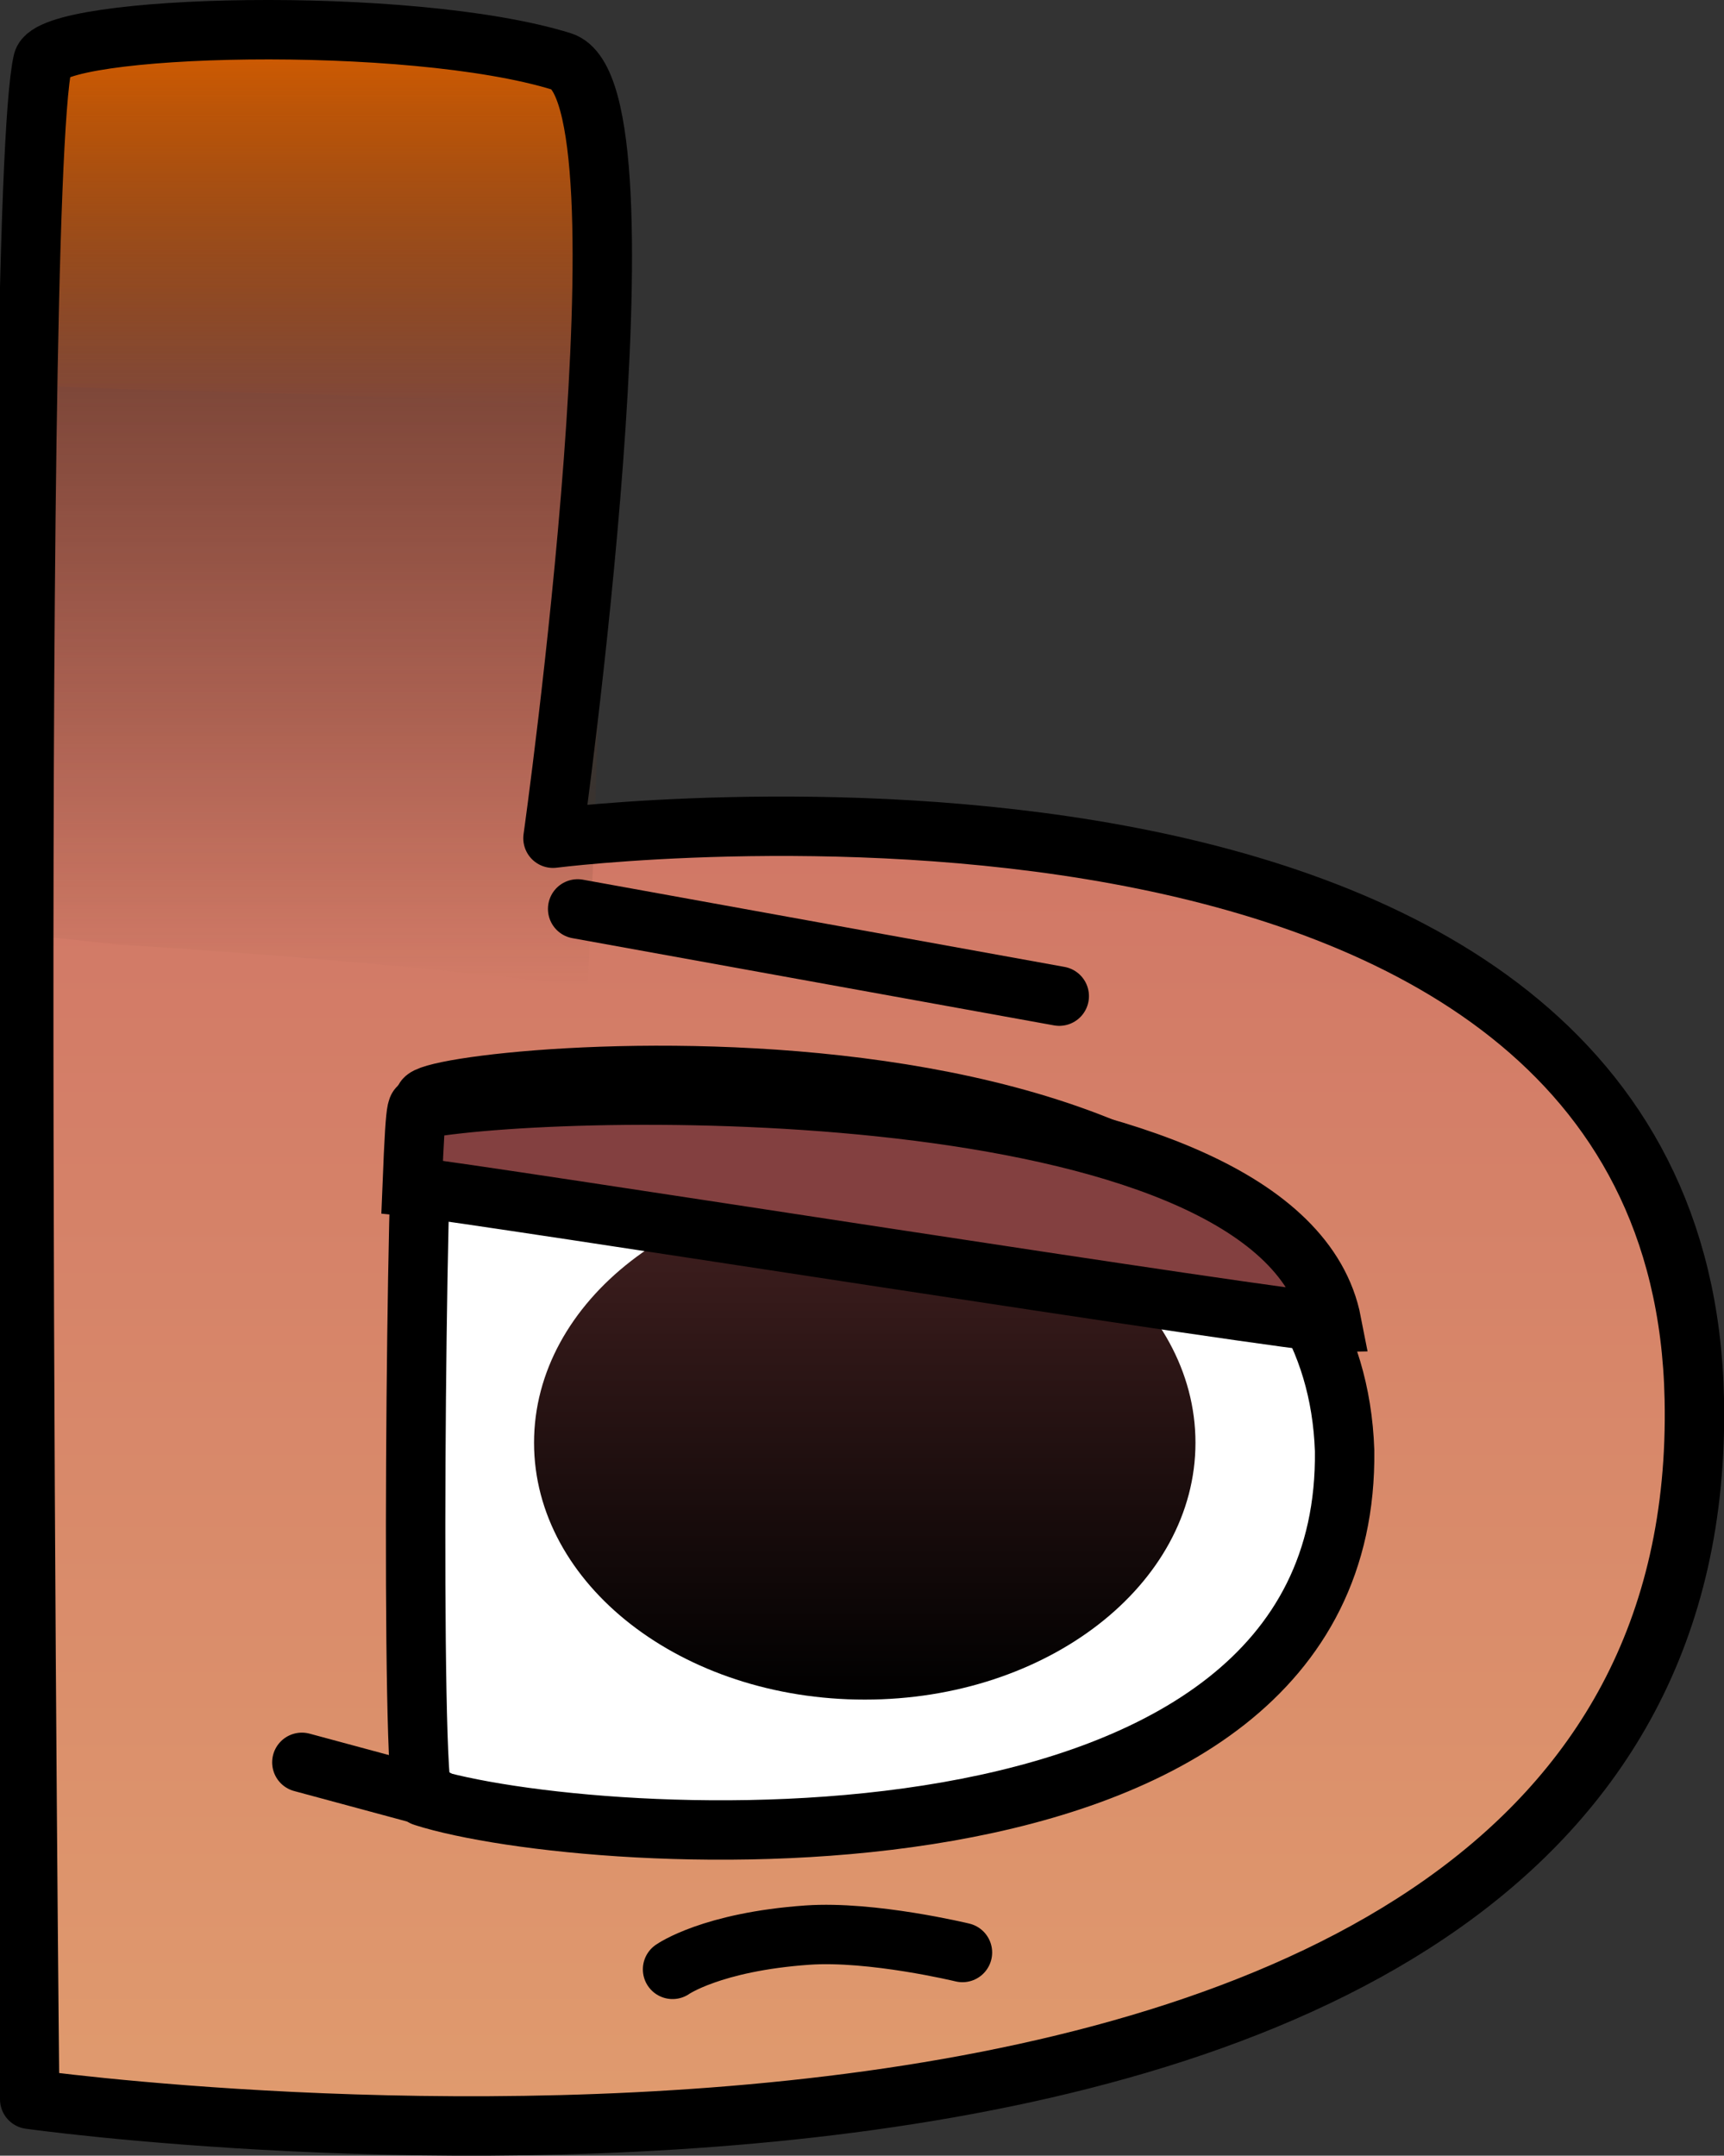
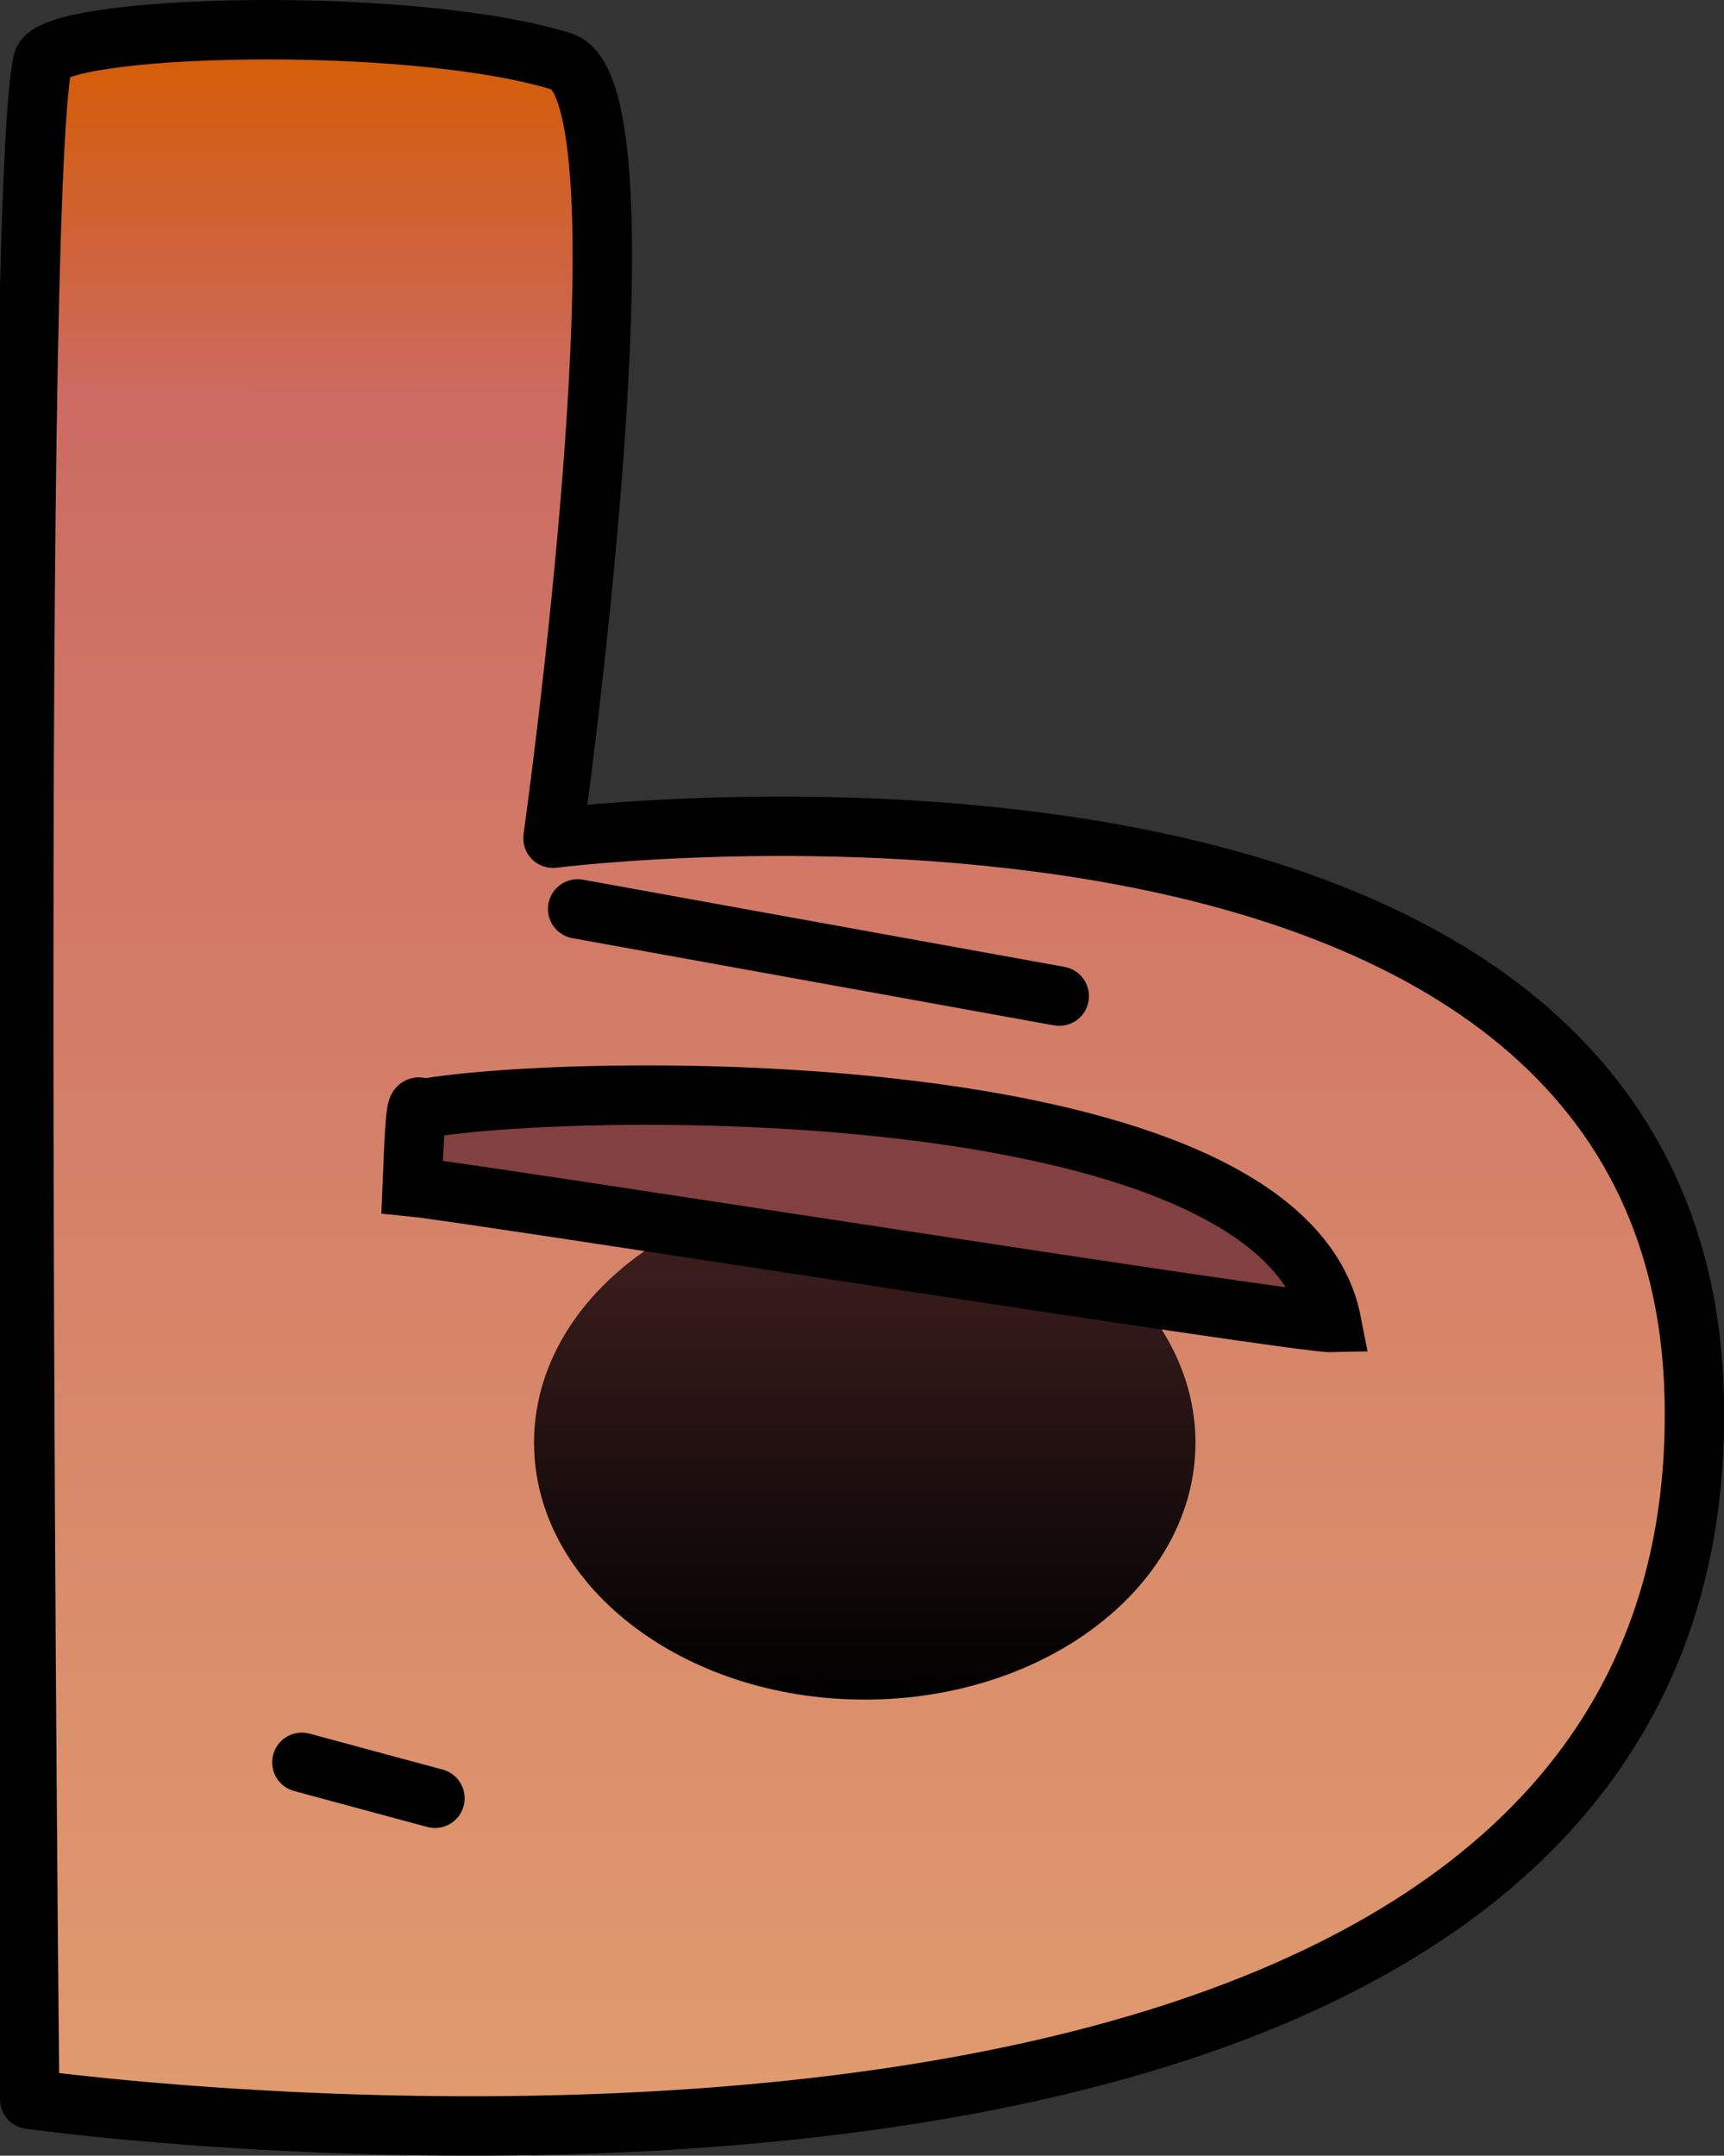
<svg xmlns="http://www.w3.org/2000/svg" version="1.1" width="72.55" height="90.703" viewBox="0,0,72.55,90.703">
  <rect x="0" y="0" width="72.55" height="90.703" fill="#333333" stroke="none" />
  <defs>
    <linearGradient x1="238.75" y1="148.106" x2="238.75" y2="236.685" gradientUnits="userSpaceOnUse" id="color-1">
      <stop offset="0" stop-color="#c76161" />
      <stop offset="1" stop-color="#e09b6e" />
    </linearGradient>
    <linearGradient x1="215.818" y1="148.482" x2="215.818" y2="188.729" gradientUnits="userSpaceOnUse" id="color-2">
      <stop offset="0" stop-color="#503220" />
      <stop offset="1" stop-color="#503220" stop-opacity="0" />
    </linearGradient>
    <linearGradient x1="215.818" y1="148.482" x2="215.818" y2="164.289" gradientUnits="userSpaceOnUse" id="color-3">
      <stop offset="0" stop-color="#d65d00" />
      <stop offset="1" stop-color="#d65d00" stop-opacity="0" />
    </linearGradient>
    <linearGradient x1="238.988" y1="197.129" x2="238.988" y2="218.745" gradientUnits="userSpaceOnUse" id="color-4">
      <stop offset="0" stop-color="#442121" />
      <stop offset="1" stop-color="#000000" />
    </linearGradient>
  </defs>
  <g transform="translate(-202.597,-147.232)">
    <g data-paper-data="{&quot;isPaintingLayer&quot;:true}" fill-rule="nonzero" stroke-width="2.5" stroke-miterlimit="10" stroke-dasharray="" stroke-dashoffset="0" style="mix-blend-mode: normal">
      <g stroke-linecap="butt">
        <path d="M203.847,235.562c0,0 -0.84,-79.678 0.552,-85.742c0.361,-1.573 15.436,-1.984 21.837,0c4.047,1.254 -0.368,32.681 -0.368,32.681c0,0 47.402,-6.023 48.029,23.587c0.836,39.439 -70.05,29.474 -70.05,29.474z" data-paper-data="{&quot;zoomLevel&quot;:2.5}" fill="url(#color-1)" stroke="none" stroke-linejoin="round" />
-         <path d="M204.399,151.041c0.361,-3.009 15.436,-3.794 21.837,0c2.269,1.345 1.878,20.827 1.097,37.688c-6.193,-0.718 -12.384,-1.291 -19.646,-1.747c-0.332,-0.021 -1.815,-0.199 -3.994,-0.414c0.109,-18.443 0.323,-32.331 0.706,-35.527z" data-paper-data="{&quot;zoomLevel&quot;:2.5}" fill="url(#color-2)" stroke="none" stroke-linejoin="miter" />
        <path d="M204.399,149.487c0.361,-1.182 15.436,-1.49 21.837,0c2.269,0.528 1.878,8.18 1.097,14.802c-6.193,-0.282 -12.384,-0.507 -19.646,-0.686c-0.332,-0.008 -1.815,-0.078 -3.994,-0.163c0.109,-7.244 0.323,-12.698 0.706,-13.953z" data-paper-data="{&quot;zoomLevel&quot;:2.5}" fill="url(#color-3)" stroke="none" stroke-linejoin="miter" />
        <path d="M203.847,235.562c0,0 -0.84,-79.678 0.552,-85.742c0.361,-1.573 15.436,-1.984 21.837,0c4.047,1.254 -0.368,32.681 -0.368,32.681c0,0 47.402,-6.023 48.029,23.587c0.836,39.439 -70.05,29.474 -70.05,29.474z" data-paper-data="{&quot;zoomLevel&quot;:2.5}" fill="none" stroke="#000000" stroke-linejoin="round" />
      </g>
      <path d="" fill="#834040" stroke="#000000" stroke-linecap="butt" stroke-linejoin="miter" />
-       <path d="M220.453,193.499c0.223,-1.091 38.052,-4.86 38.728,14.768c0.237,18.883 -31.859,16.766 -38.768,14.559c-0.555,-0.177 -0.306,-27.626 0.041,-29.327z" fill="#ffffff" stroke="#000000" stroke-linecap="butt" stroke-linejoin="miter" />
      <path d="M220.9,222.897l-5.6,-1.512" fill="none" stroke="#000000" stroke-linecap="round" stroke-linejoin="miter" />
      <path d="M226.906,185.476l20.267,3.67" fill="none" stroke="#000000" stroke-linecap="round" stroke-linejoin="miter" />
      <path d="M252.905,207.937c0,5.969 -6.231,10.808 -13.917,10.808c-7.686,0 -13.917,-4.839 -13.917,-10.808c0,-5.969 6.231,-10.808 13.917,-10.808c7.686,0 13.917,4.839 13.917,10.808z" fill="url(#color-4)" stroke="none" stroke-linecap="butt" stroke-linejoin="miter" />
      <path d="M220.411,193.878c6.644,-1.155 36.178,-1.543 38.227,9.002c-1.387,0.034 -36.239,-5.466 -38.697,-5.71c0.168,-4.211 0.211,-3.247 0.47,-3.292z" data-paper-data="{&quot;index&quot;:null}" fill="#834040" stroke="#000000" stroke-linecap="butt" stroke-linejoin="miter" />
-       <path d="M230.9,230.095c0,0 1.635,-1.157 5.676,-1.441c2.716,-0.19 6.523,0.732 6.523,0.732" fill="none" stroke="#000000" stroke-linecap="round" stroke-linejoin="miter" />
    </g>
  </g>
</svg>